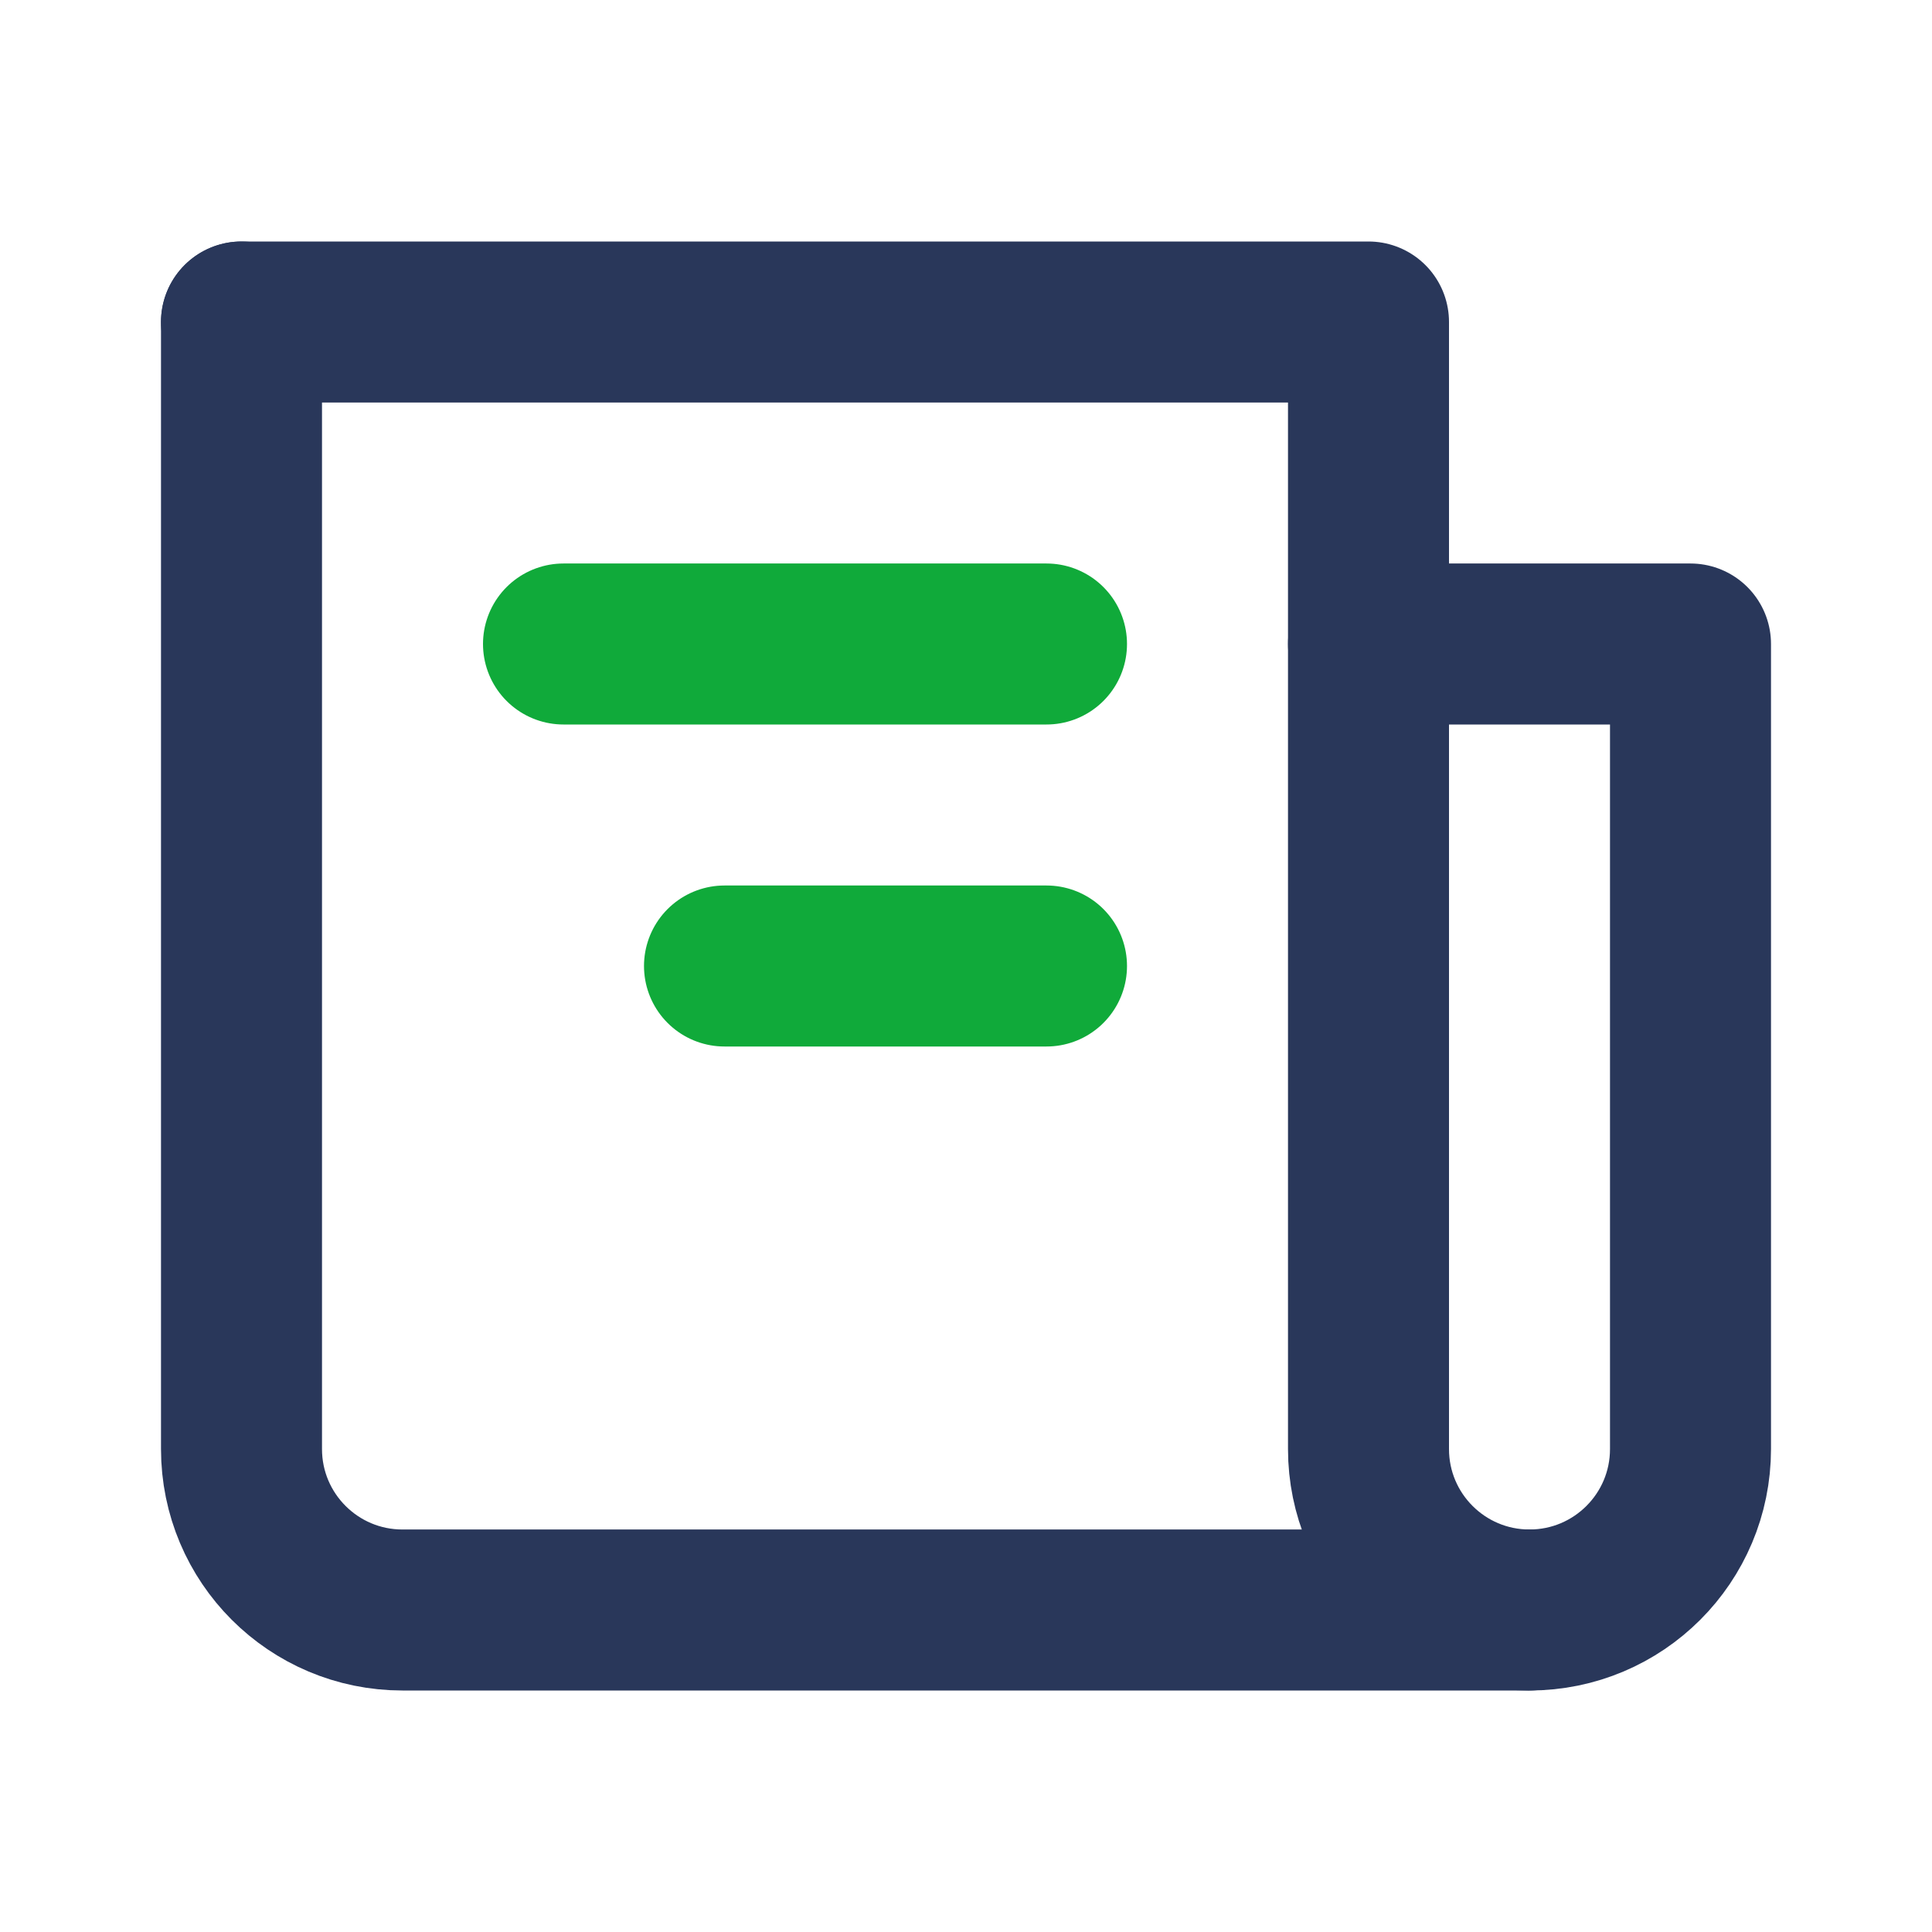
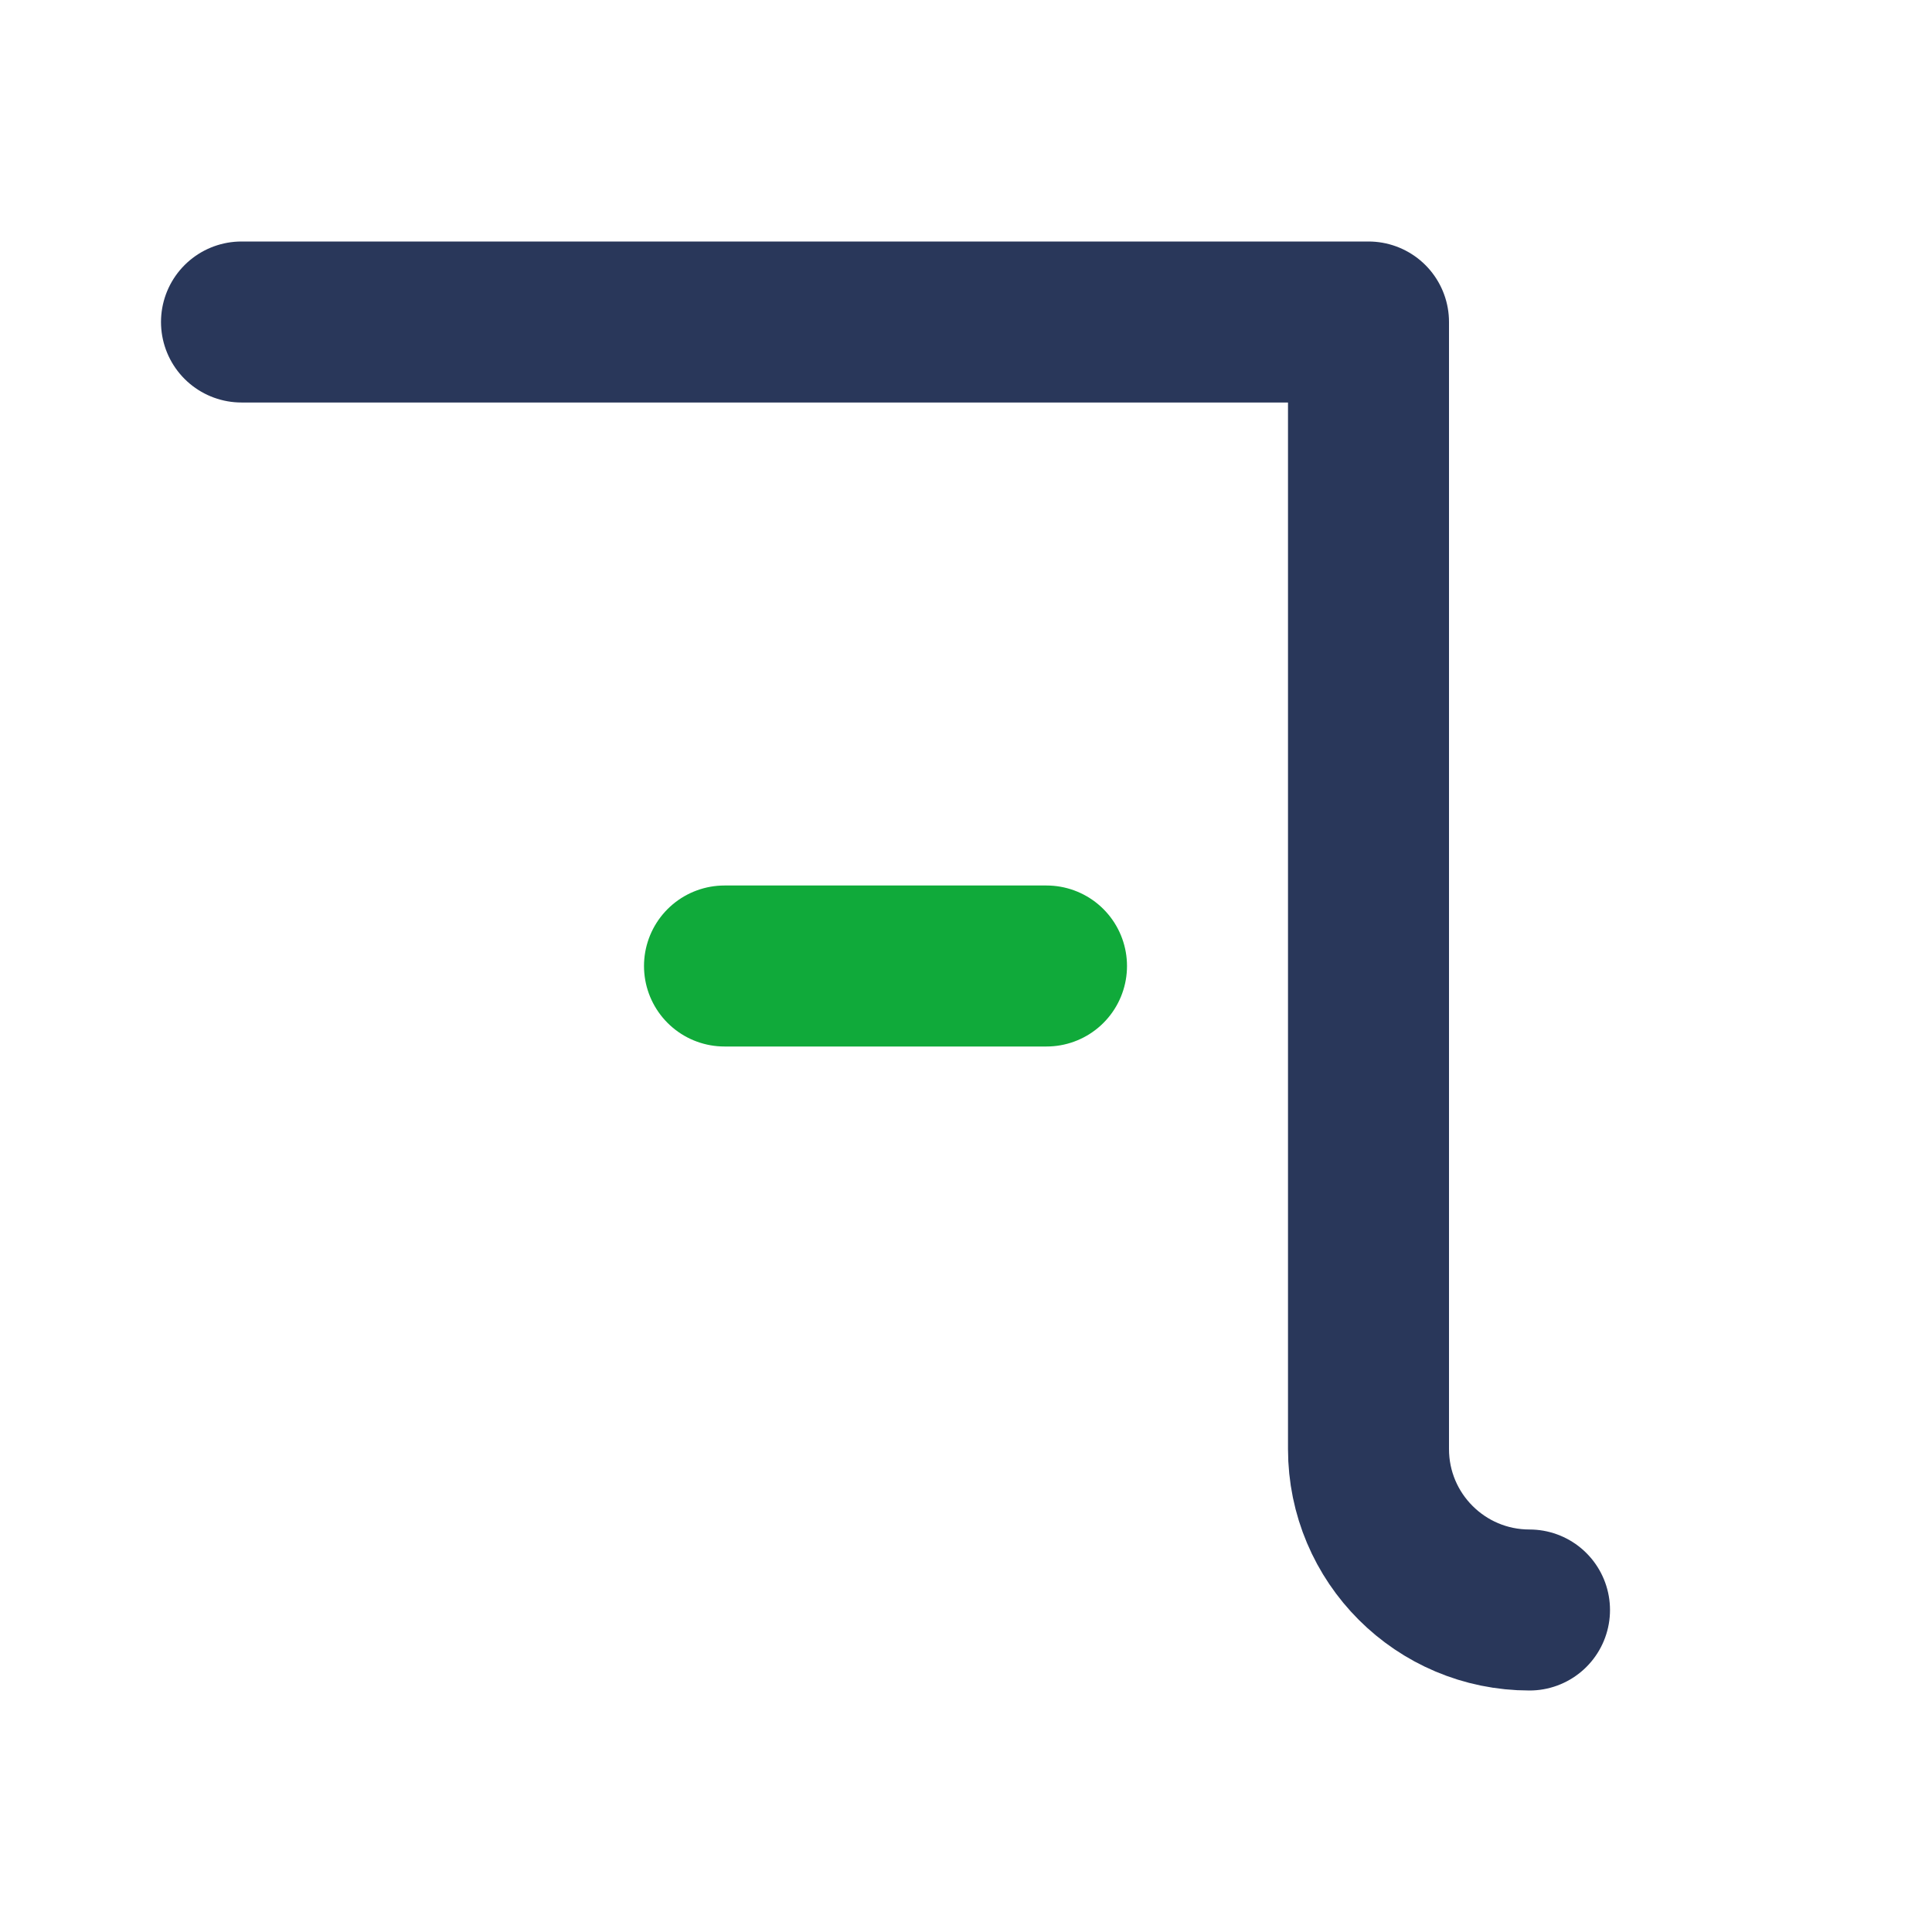
<svg xmlns="http://www.w3.org/2000/svg" width="24" height="24" viewBox="0 0 24 24" fill="none">
-   <path d="M3 4V18C3 19.105 3.895 20 5 20H17H19C20.105 20 21 19.105 21 18V8H17" stroke="#29375A" stroke-width="2" stroke-linecap="round" stroke-linejoin="round" />
  <path d="M3 4H17V18C17 19.105 17.895 20 19 20V20" stroke="#29375A" stroke-width="2" stroke-linecap="round" stroke-linejoin="round" />
-   <path d="M13 8L7 8" stroke="#10AA3A" stroke-width="2" stroke-linecap="round" stroke-linejoin="round" />
  <path d="M13 12L9 12" stroke="#10AA3A" stroke-width="2" stroke-linecap="round" stroke-linejoin="round" />
</svg>